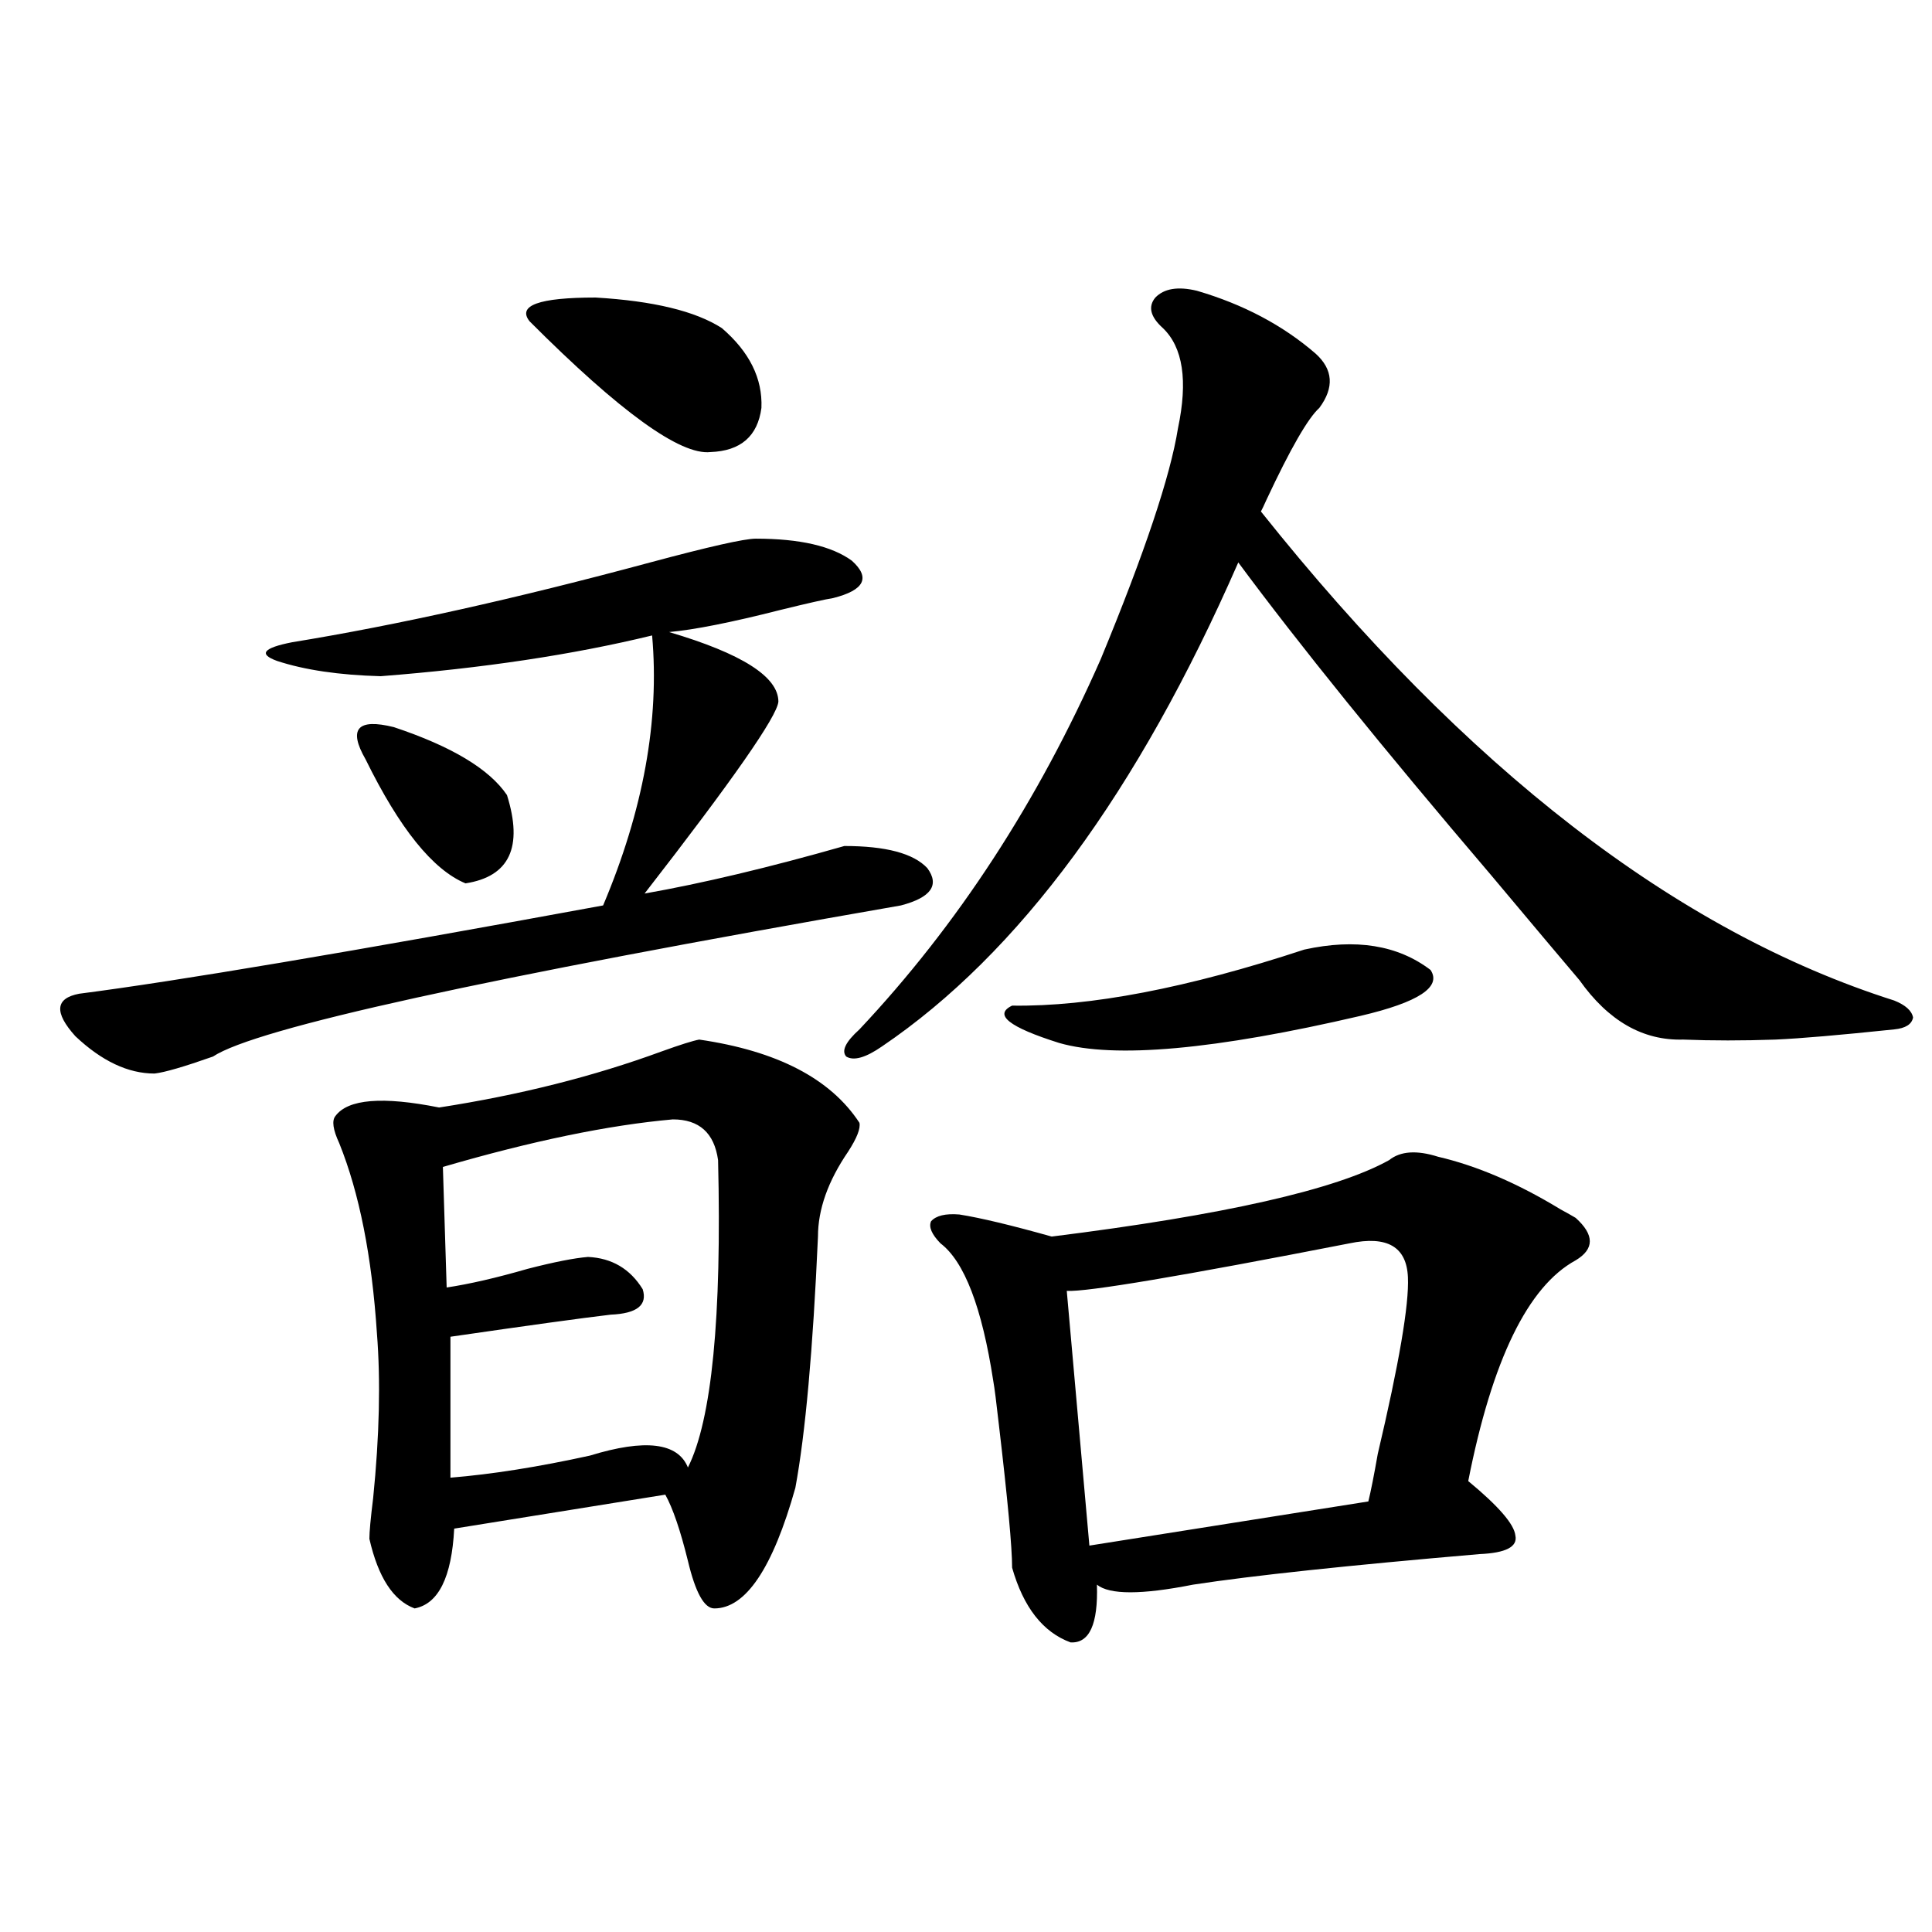
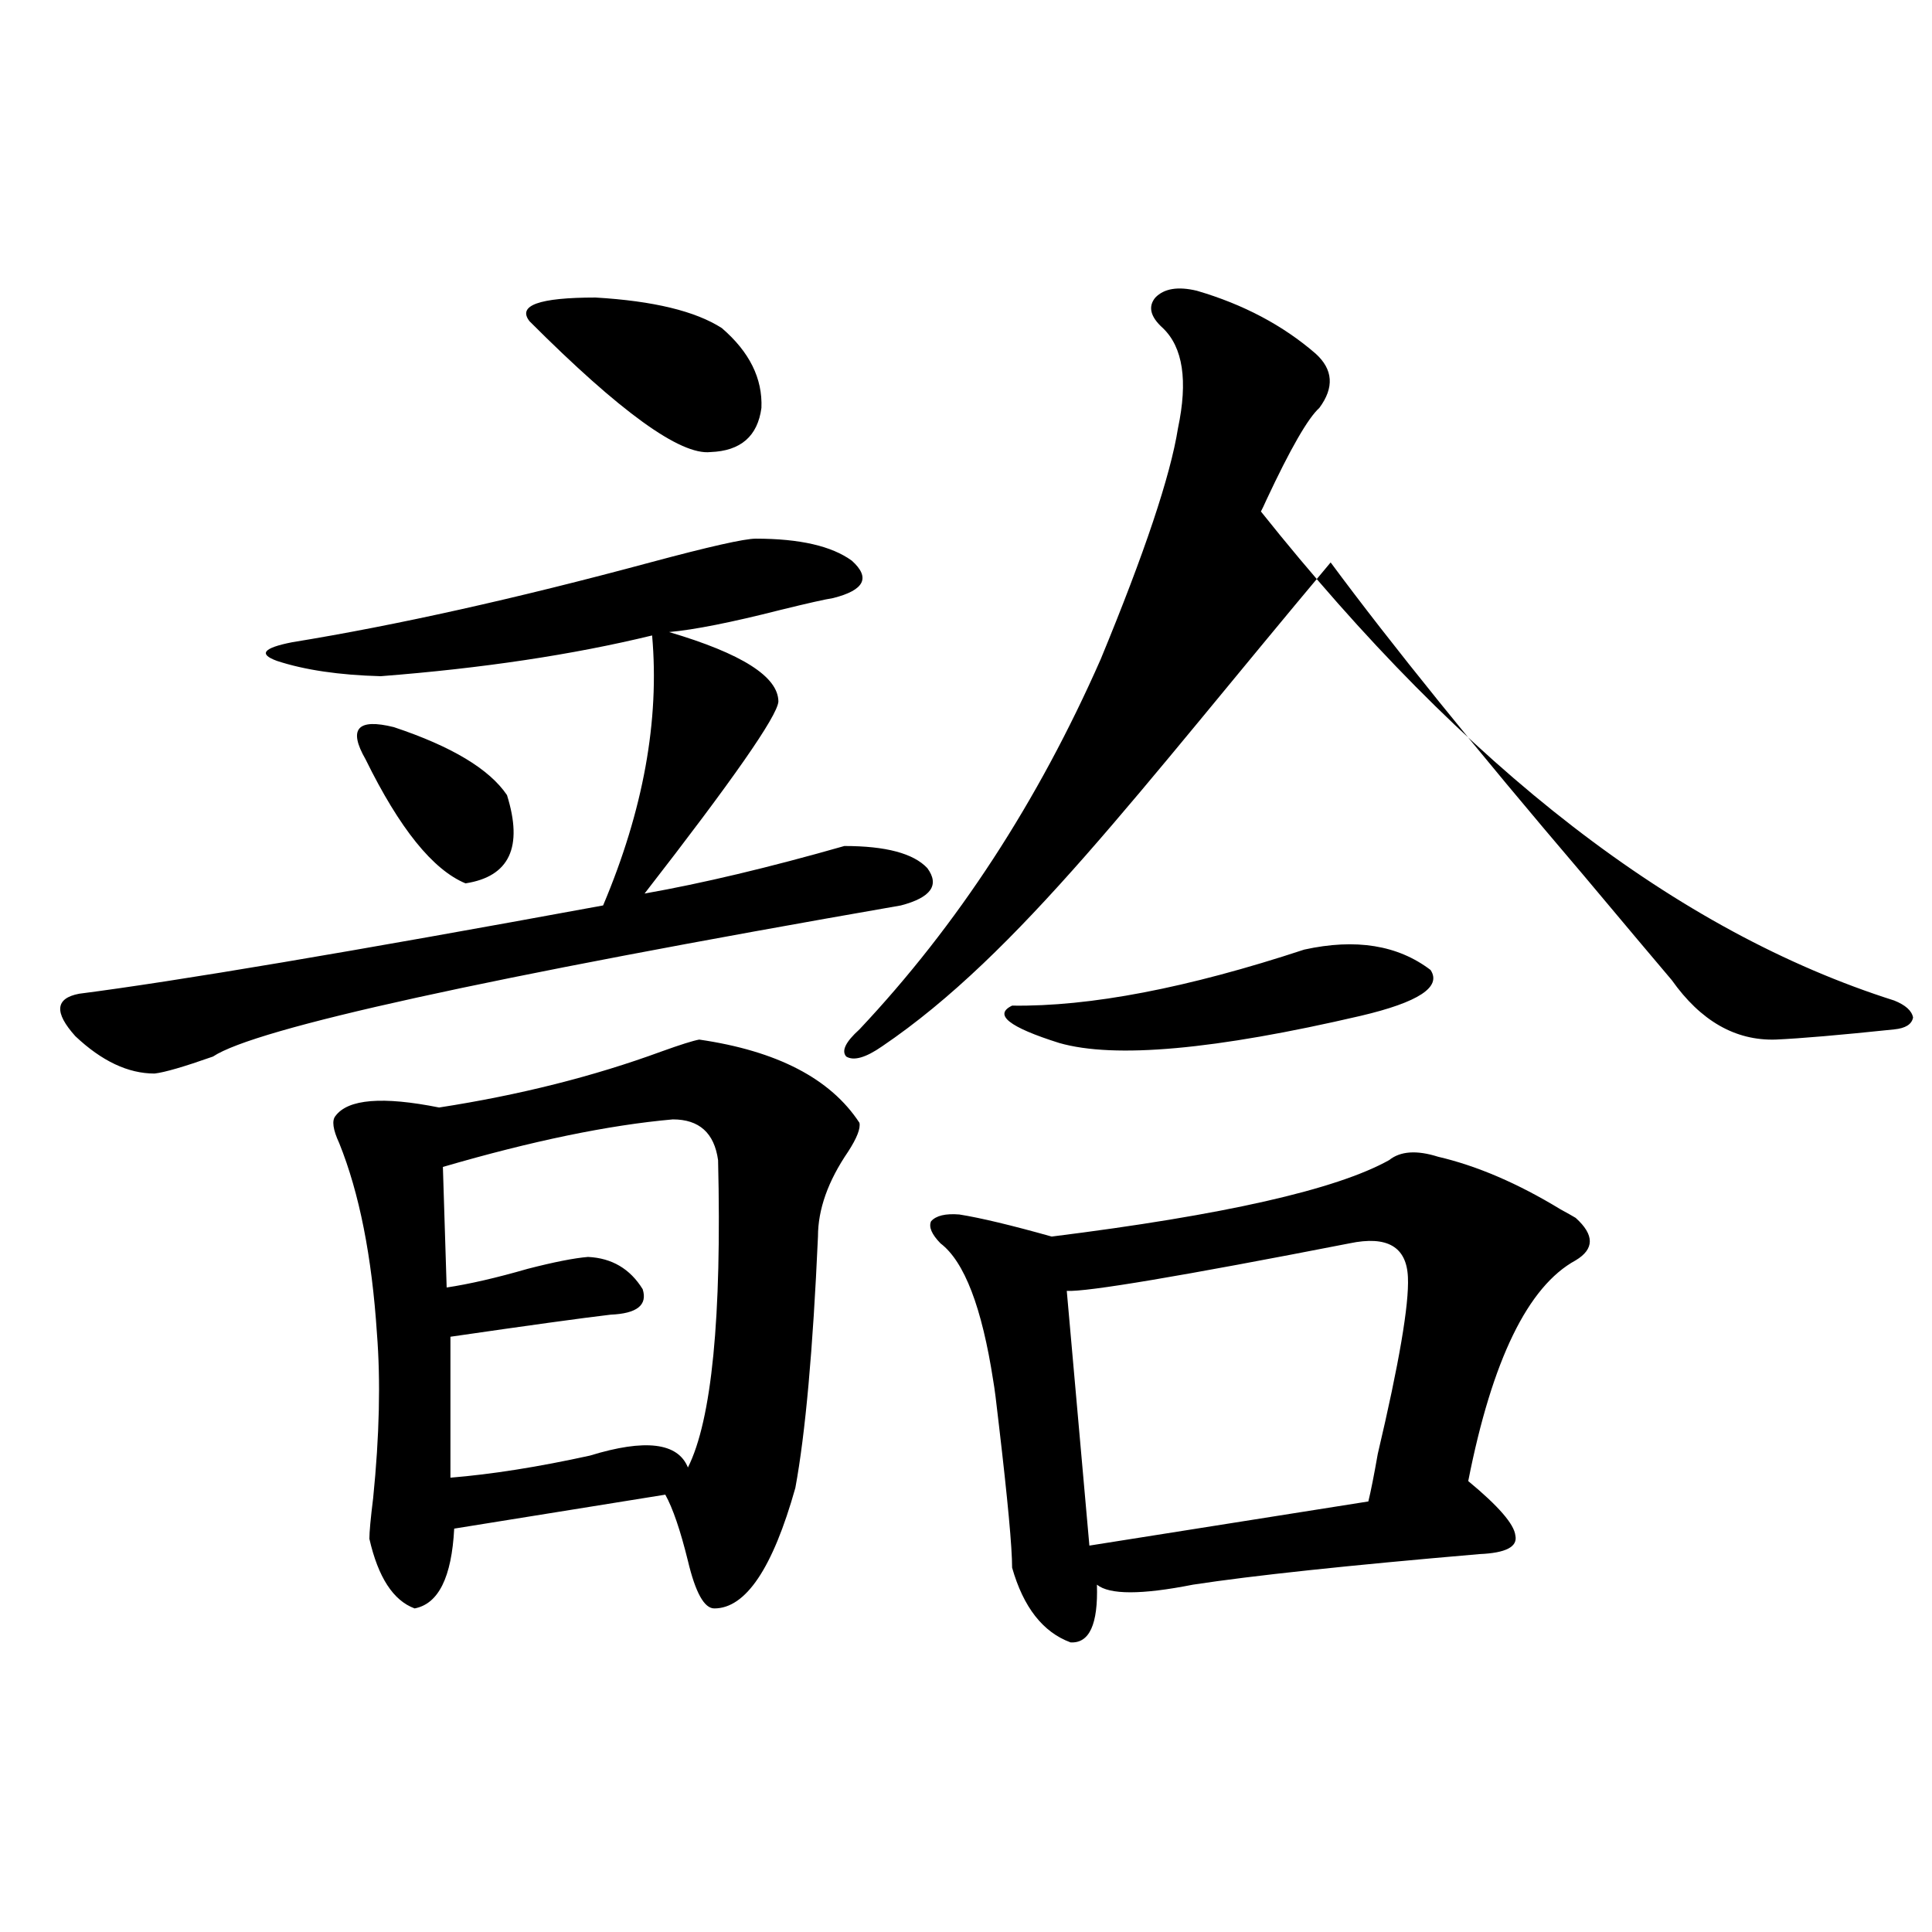
<svg xmlns="http://www.w3.org/2000/svg" version="1.1" id="图层_1" x="0px" y="0px" width="1000px" height="1000px" viewBox="0 0 1000 1000" enable-background="new 0 0 1000 1000" xml:space="preserve">
-   <path d="M391.186,278.809c22.759,0,39.344,3.818,49.755,11.426c9.756,8.789,6.494,15.244-9.756,19.336  c-3.902,0.591-13.018,2.637-27.316,6.152c-25.365,6.455-44.557,10.259-57.56,11.426c37.713,11.138,56.584,23.154,56.584,36.035  c-0.655,7.622-23.749,40.732-69.267,99.316c29.908-5.273,64.389-13.472,103.412-24.609c21.463,0,35.762,3.818,42.926,11.426  c6.494,8.789,1.951,15.244-13.658,19.336c-215.284,37.505-333.985,63.584-356.088,78.223c-14.969,5.273-25.045,8.213-30.243,8.789  c-13.658,0-27.316-6.44-40.975-19.336c-11.067-12.305-10.412-19.624,1.951-21.973c50.075-6.44,140.484-21.67,271.212-45.703  c20.808-49.219,29.268-95.801,25.365-139.746c-40.975,9.971-87.803,17.002-140.484,21.094c-21.463-0.576-39.359-3.213-53.657-7.91  c-9.756-3.516-7.165-6.729,7.805-9.668c53.977-8.789,115.759-22.549,185.361-41.309  C367.116,282.915,385.332,278.809,391.186,278.809z M361.918,538.086c40.319,5.864,67.956,20.215,82.925,43.066  c0.641,2.939-1.311,7.91-5.854,14.941c-10.411,15.244-15.609,29.883-15.609,43.945c-2.606,58.599-6.509,101.953-11.707,130.078  c-11.707,41.611-25.7,62.402-41.95,62.402c-5.213,0-9.756-8.198-13.658-24.609c-3.902-15.82-7.805-27.246-11.707-34.277  l-109.265,17.578c-1.311,25.2-8.14,38.961-20.487,41.309c-11.067-4.092-18.872-16.108-23.414-36.035  c0-3.516,0.64-10.547,1.951-21.094c3.247-32.217,3.902-60.645,1.951-85.254c-2.607-39.839-9.116-72.646-19.512-98.438  c-3.262-7.031-3.902-11.714-1.951-14.063c6.494-8.789,24.39-10.244,53.657-4.395c41.615-6.44,79.998-16.108,115.119-29.004  C352.162,540.723,358.656,538.677,361.918,538.086z M189.24,393.066c-9.116-15.82-4.238-21.382,14.634-16.699  c29.908,9.971,49.419,21.685,58.535,35.156c8.445,26.958,1.296,42.188-21.463,45.703C224.025,450.195,206.8,428.813,189.24,393.066z   M348.26,579.395c-33.17,2.939-72.849,11.138-119.021,24.609l1.951,62.402c11.707-1.758,25.685-4.971,41.95-9.668  c13.658-3.516,24.055-5.562,31.219-6.152c12.348,0.591,21.783,6.152,28.292,16.699c2.592,8.213-2.927,12.607-16.585,13.184  c-14.969,1.758-42.605,5.576-82.924,11.426v72.949c21.462-1.758,45.517-5.562,72.193-11.426c28.612-8.789,45.518-6.729,50.73,6.152  c12.348-24.609,17.561-77.632,15.609-159.082C369.723,586.426,361.918,579.395,348.26,579.395z M373.625,169.824  c14.299,12.305,21.128,26.079,20.487,41.309c-1.951,14.653-10.731,22.275-26.341,22.852c-15.609,1.758-46.828-20.791-93.656-67.676  c-6.509-8.198,4.878-12.305,34.146-12.305C338.169,155.762,359.967,161.035,373.625,169.824z M619.473,150.488  c24.055,7.031,44.542,17.881,61.462,32.52c9.101,8.213,9.756,17.578,1.951,28.125c-5.854,5.273-14.969,21.094-27.316,47.461  c-1.311,2.939-2.286,4.985-2.927,6.152c106.004,133.018,215.27,217.393,327.797,253.125c5.854,2.349,9.101,5.273,9.756,8.789  c-0.655,3.516-3.902,5.576-9.756,6.152c-27.972,2.939-48.459,4.697-61.462,5.273c-16.92,0.591-32.85,0.591-47.804,0  c-20.822,0.591-38.703-9.668-53.657-30.762c-8.46-9.956-23.749-28.125-45.853-54.492c-55.943-65.615-99.51-119.531-130.729-161.719  C588.895,410.068,527.433,493.564,456.55,541.602c-8.46,5.864-14.634,7.622-18.536,5.273c-2.606-2.925-0.335-7.607,6.829-14.063  c50.73-53.901,92.346-117.773,124.875-191.602c22.759-55.068,36.097-94.922,39.999-119.531c5.198-24.609,2.592-41.885-7.805-51.855  c-6.509-5.85-7.805-11.123-3.902-15.82C602.553,149.321,609.717,148.154,619.473,150.488z M744.348,598.73  c20.152,4.697,41.295,13.774,63.413,27.246c3.247,1.758,5.854,3.228,7.805,4.395c9.756,8.789,9.756,16.123,0,21.973  c-24.725,13.486-43.261,51.567-55.608,114.258c15.609,12.896,23.734,22.275,24.39,28.125c1.296,5.864-4.878,9.092-18.536,9.668  c-68.291,5.864-117.726,11.138-148.289,15.82c-26.676,5.273-43.261,5.273-49.755,0c0.641,20.504-3.902,30.46-13.658,29.883  c-14.313-5.273-24.39-18.168-30.243-38.672c0-10.547-2.286-35.156-6.829-73.828c-1.311-11.714-2.286-19.336-2.927-22.852  c-5.854-38.081-14.969-61.812-27.316-71.191c-4.558-4.683-6.188-8.486-4.878-11.426c2.592-2.925,7.47-4.092,14.634-3.516  c11.052,1.758,26.981,5.576,47.804,11.426c89.099-11.123,147.313-24.307,174.63-39.551  C724.836,595.806,733.281,595.215,744.348,598.73z M675.081,491.504c26.661-5.85,48.444-2.334,65.364,10.547  c5.854,8.789-6.188,16.699-36.097,23.73c-75.455,17.578-127.481,22.275-156.094,14.063c-26.021-8.198-34.146-14.639-24.39-19.336  C564.185,521.099,614.595,511.431,675.081,491.504z M698.495,643.555c-87.162,17.002-135.941,25.2-146.338,24.609L563.864,800  l144.387-22.852c1.296-5.273,2.927-13.472,4.878-24.609c11.052-46.87,16.25-77.344,15.609-91.406  C728.083,645.313,718.007,639.463,698.495,643.555z" />
+   <path d="M391.186,278.809c22.759,0,39.344,3.818,49.755,11.426c9.756,8.789,6.494,15.244-9.756,19.336  c-3.902,0.591-13.018,2.637-27.316,6.152c-25.365,6.455-44.557,10.259-57.56,11.426c37.713,11.138,56.584,23.154,56.584,36.035  c-0.655,7.622-23.749,40.732-69.267,99.316c29.908-5.273,64.389-13.472,103.412-24.609c21.463,0,35.762,3.818,42.926,11.426  c6.494,8.789,1.951,15.244-13.658,19.336c-215.284,37.505-333.985,63.584-356.088,78.223c-14.969,5.273-25.045,8.213-30.243,8.789  c-13.658,0-27.316-6.44-40.975-19.336c-11.067-12.305-10.412-19.624,1.951-21.973c50.075-6.44,140.484-21.67,271.212-45.703  c20.808-49.219,29.268-95.801,25.365-139.746c-40.975,9.971-87.803,17.002-140.484,21.094c-21.463-0.576-39.359-3.213-53.657-7.91  c-9.756-3.516-7.165-6.729,7.805-9.668c53.977-8.789,115.759-22.549,185.361-41.309  C367.116,282.915,385.332,278.809,391.186,278.809z M361.918,538.086c40.319,5.864,67.956,20.215,82.925,43.066  c0.641,2.939-1.311,7.91-5.854,14.941c-10.411,15.244-15.609,29.883-15.609,43.945c-2.606,58.599-6.509,101.953-11.707,130.078  c-11.707,41.611-25.7,62.402-41.95,62.402c-5.213,0-9.756-8.198-13.658-24.609c-3.902-15.82-7.805-27.246-11.707-34.277  l-109.265,17.578c-1.311,25.2-8.14,38.961-20.487,41.309c-11.067-4.092-18.872-16.108-23.414-36.035  c0-3.516,0.64-10.547,1.951-21.094c3.247-32.217,3.902-60.645,1.951-85.254c-2.607-39.839-9.116-72.646-19.512-98.438  c-3.262-7.031-3.902-11.714-1.951-14.063c6.494-8.789,24.39-10.244,53.657-4.395c41.615-6.44,79.998-16.108,115.119-29.004  C352.162,540.723,358.656,538.677,361.918,538.086z M189.24,393.066c-9.116-15.82-4.238-21.382,14.634-16.699  c29.908,9.971,49.419,21.685,58.535,35.156c8.445,26.958,1.296,42.188-21.463,45.703C224.025,450.195,206.8,428.813,189.24,393.066z   M348.26,579.395c-33.17,2.939-72.849,11.138-119.021,24.609l1.951,62.402c11.707-1.758,25.685-4.971,41.95-9.668  c13.658-3.516,24.055-5.562,31.219-6.152c12.348,0.591,21.783,6.152,28.292,16.699c2.592,8.213-2.927,12.607-16.585,13.184  c-14.969,1.758-42.605,5.576-82.924,11.426v72.949c21.462-1.758,45.517-5.562,72.193-11.426c28.612-8.789,45.518-6.729,50.73,6.152  c12.348-24.609,17.561-77.632,15.609-159.082C369.723,586.426,361.918,579.395,348.26,579.395z M373.625,169.824  c14.299,12.305,21.128,26.079,20.487,41.309c-1.951,14.653-10.731,22.275-26.341,22.852c-15.609,1.758-46.828-20.791-93.656-67.676  c-6.509-8.198,4.878-12.305,34.146-12.305C338.169,155.762,359.967,161.035,373.625,169.824z M619.473,150.488  c24.055,7.031,44.542,17.881,61.462,32.52c9.101,8.213,9.756,17.578,1.951,28.125c-5.854,5.273-14.969,21.094-27.316,47.461  c-1.311,2.939-2.286,4.985-2.927,6.152c106.004,133.018,215.27,217.393,327.797,253.125c5.854,2.349,9.101,5.273,9.756,8.789  c-0.655,3.516-3.902,5.576-9.756,6.152c-27.972,2.939-48.459,4.697-61.462,5.273c-20.822,0.591-38.703-9.668-53.657-30.762c-8.46-9.956-23.749-28.125-45.853-54.492c-55.943-65.615-99.51-119.531-130.729-161.719  C588.895,410.068,527.433,493.564,456.55,541.602c-8.46,5.864-14.634,7.622-18.536,5.273c-2.606-2.925-0.335-7.607,6.829-14.063  c50.73-53.901,92.346-117.773,124.875-191.602c22.759-55.068,36.097-94.922,39.999-119.531c5.198-24.609,2.592-41.885-7.805-51.855  c-6.509-5.85-7.805-11.123-3.902-15.82C602.553,149.321,609.717,148.154,619.473,150.488z M744.348,598.73  c20.152,4.697,41.295,13.774,63.413,27.246c3.247,1.758,5.854,3.228,7.805,4.395c9.756,8.789,9.756,16.123,0,21.973  c-24.725,13.486-43.261,51.567-55.608,114.258c15.609,12.896,23.734,22.275,24.39,28.125c1.296,5.864-4.878,9.092-18.536,9.668  c-68.291,5.864-117.726,11.138-148.289,15.82c-26.676,5.273-43.261,5.273-49.755,0c0.641,20.504-3.902,30.46-13.658,29.883  c-14.313-5.273-24.39-18.168-30.243-38.672c0-10.547-2.286-35.156-6.829-73.828c-1.311-11.714-2.286-19.336-2.927-22.852  c-5.854-38.081-14.969-61.812-27.316-71.191c-4.558-4.683-6.188-8.486-4.878-11.426c2.592-2.925,7.47-4.092,14.634-3.516  c11.052,1.758,26.981,5.576,47.804,11.426c89.099-11.123,147.313-24.307,174.63-39.551  C724.836,595.806,733.281,595.215,744.348,598.73z M675.081,491.504c26.661-5.85,48.444-2.334,65.364,10.547  c5.854,8.789-6.188,16.699-36.097,23.73c-75.455,17.578-127.481,22.275-156.094,14.063c-26.021-8.198-34.146-14.639-24.39-19.336  C564.185,521.099,614.595,511.431,675.081,491.504z M698.495,643.555c-87.162,17.002-135.941,25.2-146.338,24.609L563.864,800  l144.387-22.852c1.296-5.273,2.927-13.472,4.878-24.609c11.052-46.87,16.25-77.344,15.609-91.406  C728.083,645.313,718.007,639.463,698.495,643.555z" />
</svg>